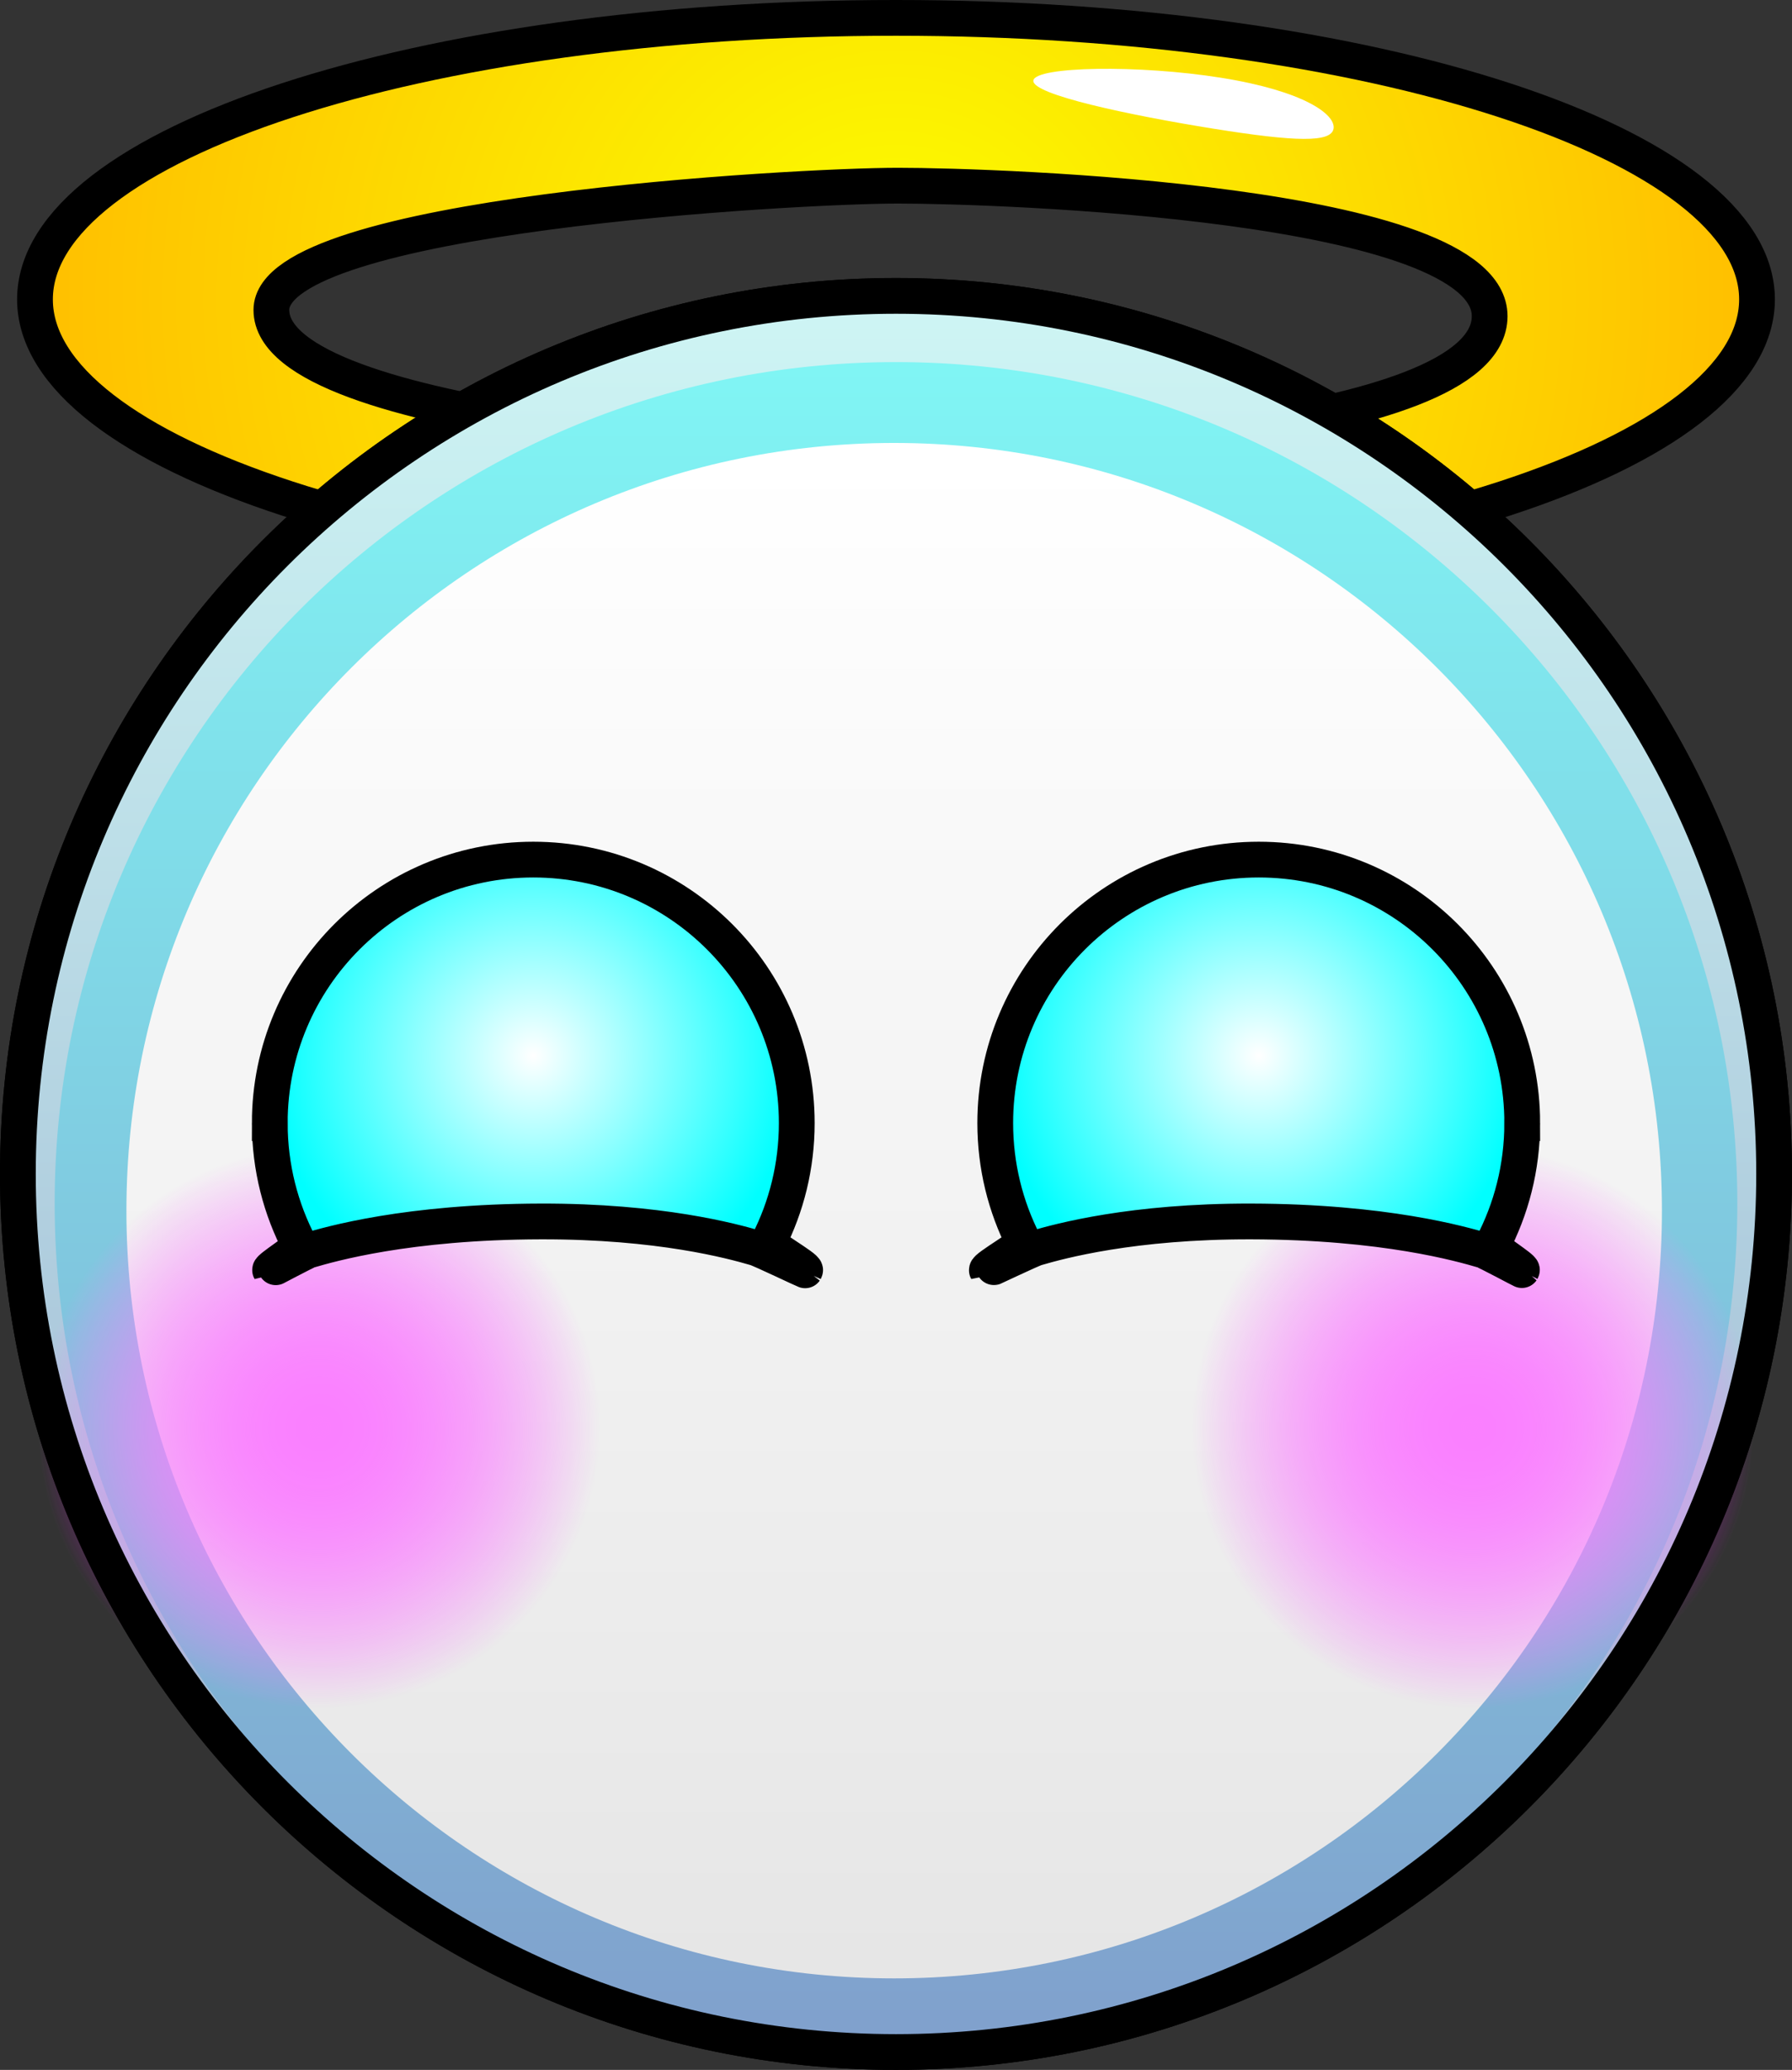
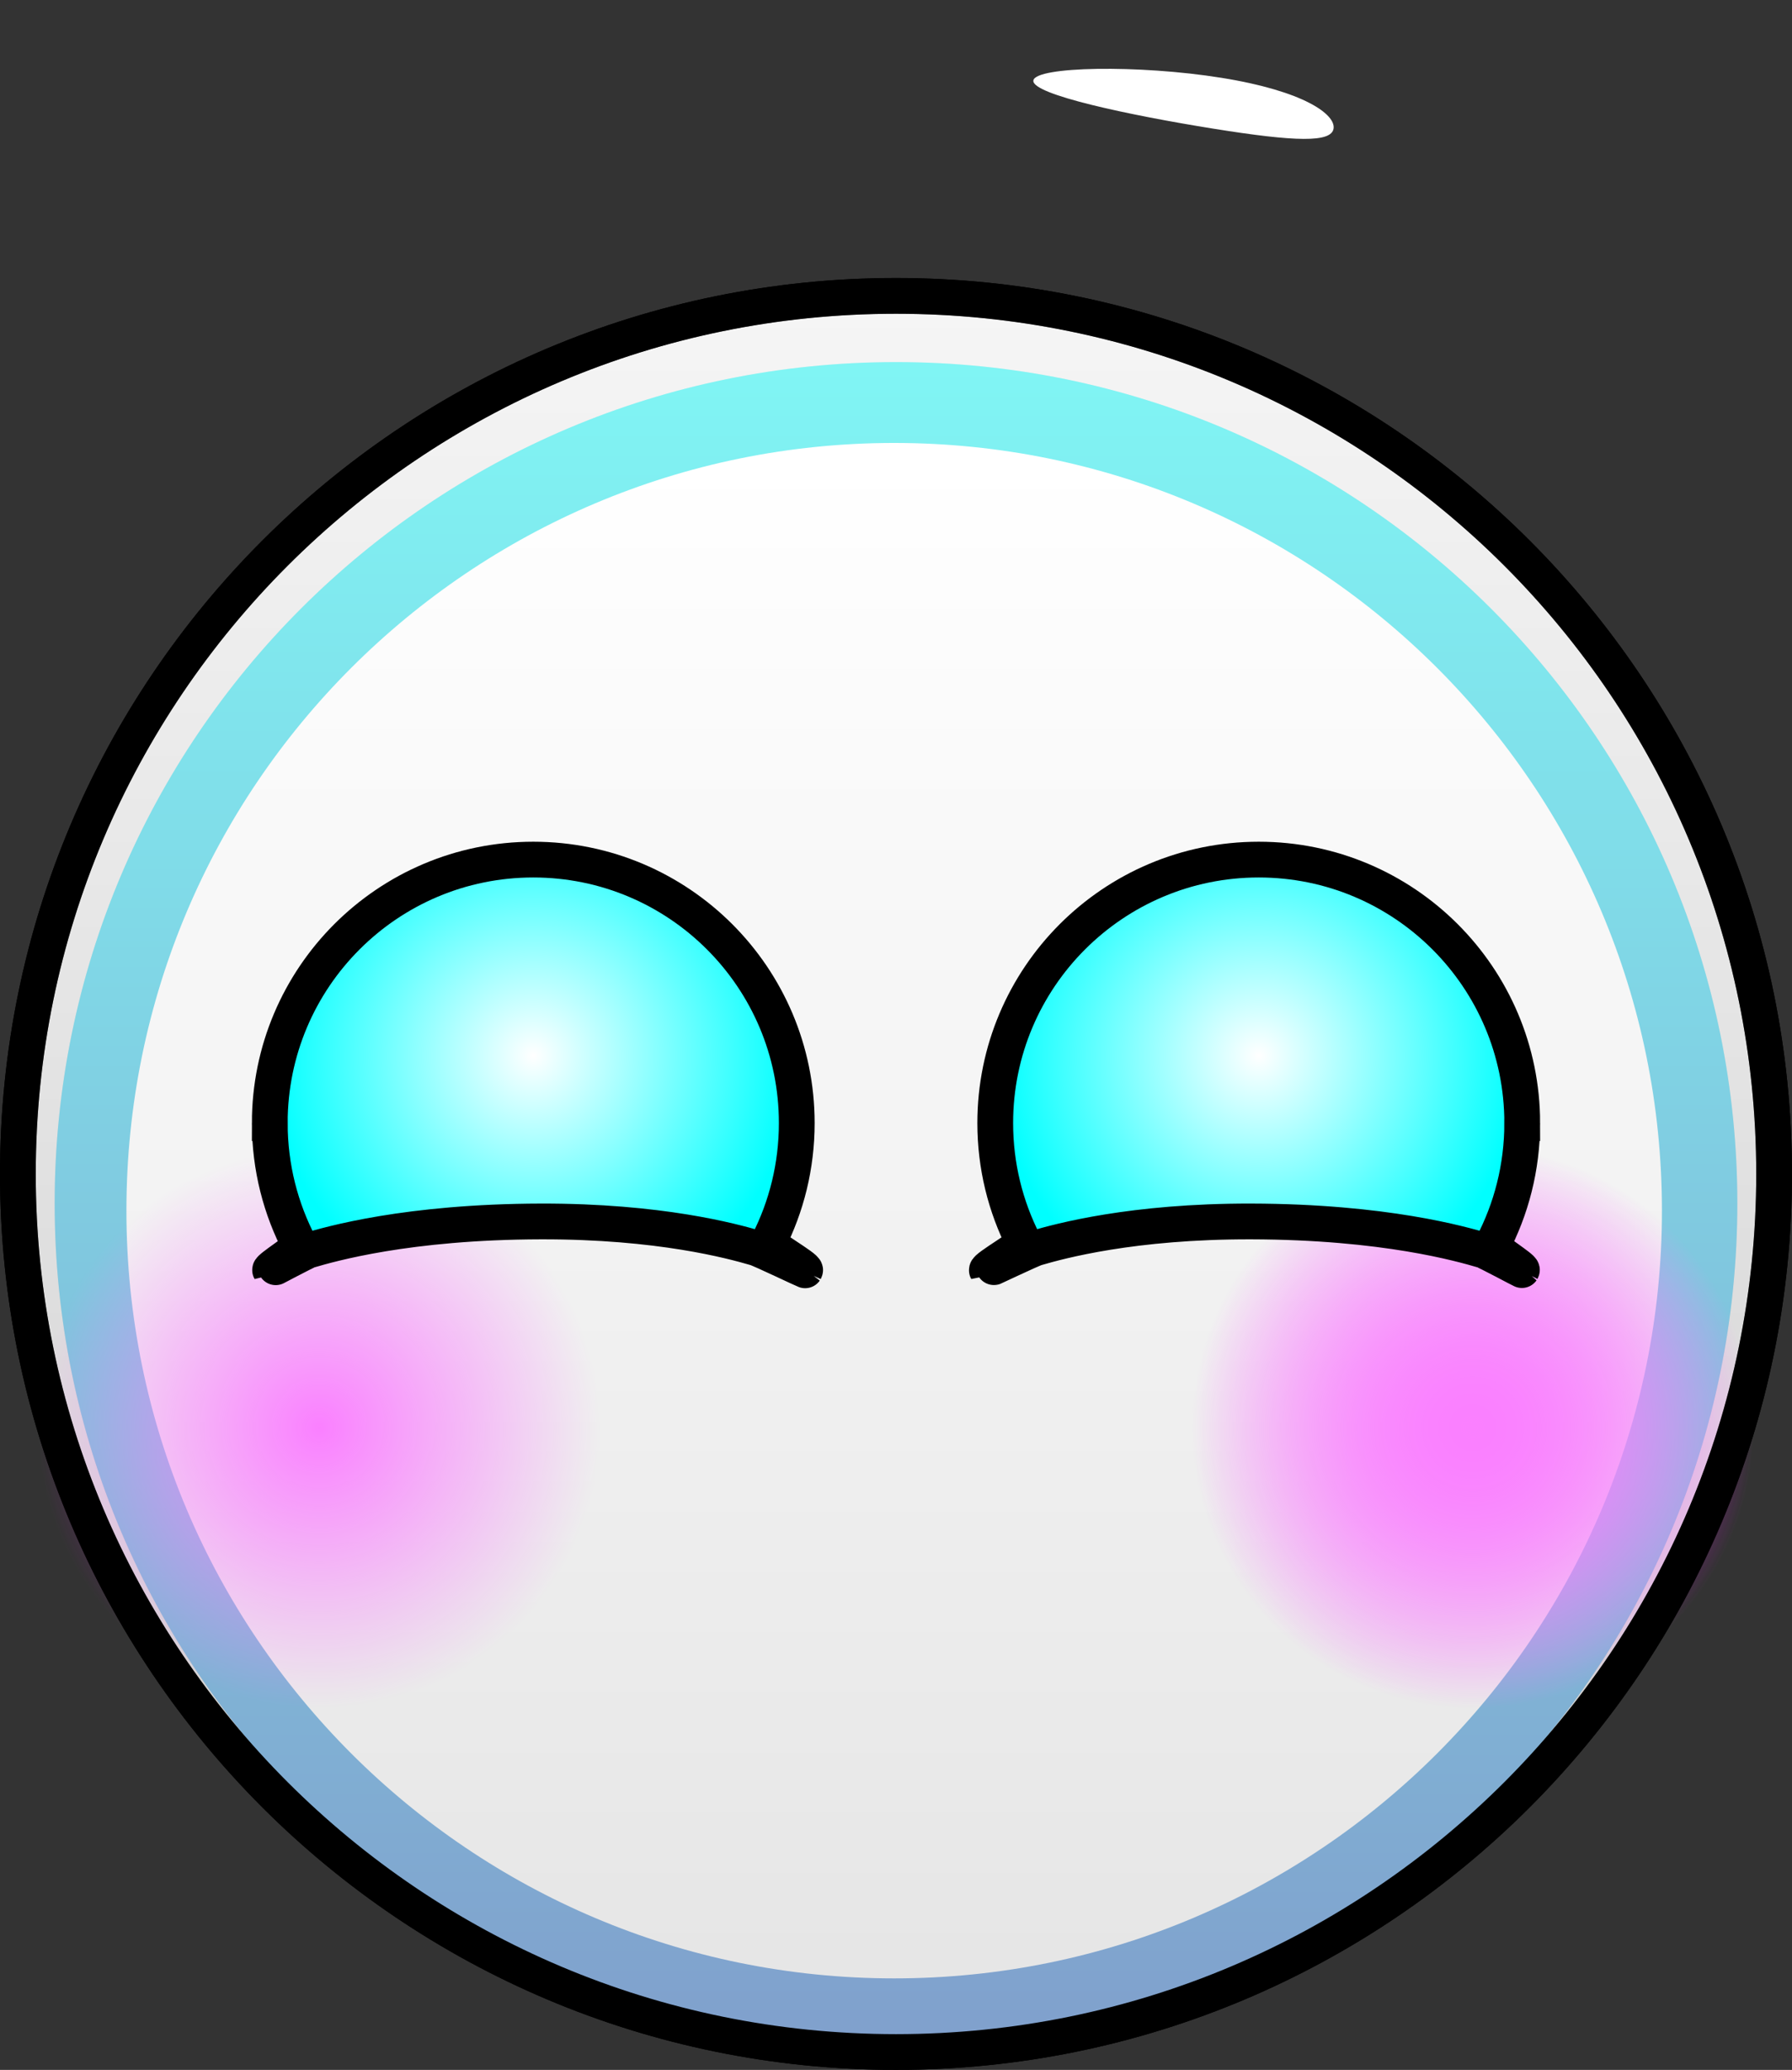
<svg xmlns="http://www.w3.org/2000/svg" version="1.1" width="250.583" height="289.46" viewBox="0,0,250.583,289.46">
  <rect x="0" y="0" width="250.583" height="289.46" fill="#333333" stroke="none" />
  <defs>
    <radialGradient cx="240" cy="57.702" r="120.399" gradientUnits="userSpaceOnUse" id="color-1">
      <stop offset="0" stop-color="#fbff00" />
      <stop offset="1" stop-color="#ffbf00" />
    </radialGradient>
    <linearGradient x1="240" y1="57.209" x2="240" y2="302.791" gradientUnits="userSpaceOnUse" id="color-2">
      <stop offset="0" stop-color="#ebebeb" />
      <stop offset="1" stop-color="#999999" />
    </linearGradient>
    <linearGradient x1="240" y1="66.468" x2="240" y2="301.762" gradientUnits="userSpaceOnUse" id="color-3">
      <stop offset="0" stop-color="#dadada" />
      <stop offset="1" stop-color="#7f7f7f" />
    </linearGradient>
    <linearGradient x1="240" y1="57.209" x2="240" y2="302.791" gradientUnits="userSpaceOnUse" id="color-4">
      <stop offset="0" stop-color="#9debe9" />
      <stop offset="1" stop-color="#2e5a99" />
    </linearGradient>
    <linearGradient x1="240" y1="66.468" x2="240" y2="301.762" gradientUnits="userSpaceOnUse" id="color-5">
      <stop offset="0" stop-color="#00ebe9" />
      <stop offset="1" stop-color="#004099" />
    </linearGradient>
    <linearGradient x1="239.745" y1="77.775" x2="239.745" y2="292.494" gradientUnits="userSpaceOnUse" id="color-6">
      <stop offset="0" stop-color="#ffffff" />
      <stop offset="1" stop-color="#cccccc" />
    </linearGradient>
    <radialGradient cx="159.355" cy="215.484" r="39.279" gradientUnits="userSpaceOnUse" id="color-7">
      <stop offset="0" stop-color="#f500ff" />
      <stop offset="1" stop-color="#f500ff" stop-opacity="0" />
    </radialGradient>
    <radialGradient cx="320.645" cy="215.484" r="39.279" gradientUnits="userSpaceOnUse" id="color-8">
      <stop offset="0" stop-color="#f500ff" />
      <stop offset="1" stop-color="#f500ff" stop-opacity="0" />
    </radialGradient>
    <radialGradient cx="189.278" cy="163.463" r="36.846" gradientUnits="userSpaceOnUse" id="color-9">
      <stop offset="0" stop-color="#ffffff" />
      <stop offset="1" stop-color="#00ffff" />
    </radialGradient>
    <radialGradient cx="290.722" cy="163.463" r="36.846" gradientUnits="userSpaceOnUse" id="color-10">
      <stop offset="0" stop-color="#ffffff" />
      <stop offset="1" stop-color="#00ffff" />
    </radialGradient>
  </defs>
  <g transform="translate(-114.709,-15.832)">
    <g stroke-miterlimit="10">
      <g>
-         <path d="M119.601,57.702c0,-21.744 53.905,-39.37 120.399,-39.37c66.495,0 120.399,17.627 120.399,39.37c0,21.744 -53.905,39.37 -120.399,39.37c-66.495,0 -120.399,-17.627 -120.399,-39.37zM240.253,79.359c14.04,0 82.761,-2.486 82.761,-19.312c0,-15.956 -68.72,-18.25 -82.761,-18.25c-14.04,0 -87.596,4.036 -87.596,17.379c0,15.956 73.556,20.183 87.596,20.183z" fill="url(#color-1)" stroke="#000000" stroke-width="5" />
        <path d="M301.187,33.818c-0.315,1.964 -5.232,1.866 -16.824,0.006c-11.591,-1.86 -25.467,-4.779 -25.152,-6.742c0.315,-1.964 14.702,-2.228 26.293,-0.368c11.591,1.86 15.998,5.141 15.682,7.105z" fill="#ffffff" stroke="none" stroke-width="0" />
      </g>
      <path d="M117.209,180c0,-67.816 54.976,-122.791 122.791,-122.791c67.816,0 122.791,54.976 122.791,122.791c0,67.816 -54.976,122.791 -122.791,122.791c-67.816,0 -122.791,-54.976 -122.791,-122.791z" fill="url(#color-2)" stroke="none" stroke-width="0" />
      <path d="M122.353,184.115c0,-64.975 52.672,-117.647 117.647,-117.647c64.975,0 117.647,52.672 117.647,117.647c0,64.975 -52.672,117.647 -117.647,117.647c-64.975,0 -117.647,-52.672 -117.647,-117.647z" fill="url(#color-3)" stroke="none" stroke-width="0" />
      <path d="M117.209,180c0,-67.816 54.976,-122.791 122.791,-122.791c67.816,0 122.791,54.976 122.791,122.791c0,67.816 -54.976,122.791 -122.791,122.791c-67.816,0 -122.791,-54.976 -122.791,-122.791z" fill="none" stroke="#000000" stroke-width="5" />
-       <path d="M117.209,180c0,-67.816 54.976,-122.791 122.791,-122.791c67.816,0 122.791,54.976 122.791,122.791c0,67.816 -54.976,122.791 -122.791,122.791c-67.816,0 -122.791,-54.976 -122.791,-122.791z" fill="url(#color-4)" stroke="none" stroke-width="0" />
      <path d="M122.353,184.115c0,-64.975 52.672,-117.647 117.647,-117.647c64.975,0 117.647,52.672 117.647,117.647c0,64.975 -52.672,117.647 -117.647,117.647c-64.975,0 -117.647,-52.672 -117.647,-117.647z" fill="url(#color-5)" stroke="none" stroke-width="0" />
      <path d="M132.386,185.135c0,-59.293 48.066,-107.359 107.359,-107.359c59.293,0 107.359,48.066 107.359,107.359c0,59.293 -48.066,107.359 -107.359,107.359c-59.293,0 -107.359,-48.066 -107.359,-107.359z" fill="url(#color-6)" stroke="none" stroke-width="0" />
      <g fill="url(#color-7)" stroke="none">
-         <path d="M120.076,215.484c0,-21.693 17.586,-39.279 39.279,-39.279c21.693,0 39.279,17.586 39.279,39.279c0,21.693 -17.586,39.279 -39.279,39.279c-21.693,0 -39.279,-17.586 -39.279,-39.279z" stroke-width="NaN" />
        <path d="M120.076,215.484c0,-21.693 17.586,-39.279 39.279,-39.279c21.693,0 39.279,17.586 39.279,39.279c0,21.693 -17.586,39.279 -39.279,39.279c-21.693,0 -39.279,-17.586 -39.279,-39.279z" stroke-width="NaN" />
      </g>
      <g fill="url(#color-8)" stroke="none">
        <path d="M281.366,215.484c0,-21.693 17.586,-39.279 39.279,-39.279c21.693,0 39.279,17.586 39.279,39.279c0,21.693 -17.586,39.279 -39.279,39.279c-21.693,0 -39.279,-17.586 -39.279,-39.279z" stroke-width="NaN" />
        <path d="M281.366,215.484c0,-21.693 17.586,-39.279 39.279,-39.279c21.693,0 39.279,17.586 39.279,39.279c0,21.693 -17.586,39.279 -39.279,39.279c-21.693,0 -39.279,-17.586 -39.279,-39.279z" stroke-width="NaN" />
      </g>
      <path d="M117.209,180c0,-67.816 54.976,-122.791 122.791,-122.791c67.816,0 122.791,54.976 122.791,122.791c0,67.816 -54.976,122.791 -122.791,122.791c-67.816,0 -122.791,-54.976 -122.791,-122.791z" fill-opacity="0.502" fill="#ffffff" stroke="#000000" stroke-width="5" />
      <path d="M152.432,172.886c0,-20.35 16.497,-36.846 36.846,-36.846c20.35,0 36.846,16.497 36.846,36.846c0,6.449 -1.657,12.511 -4.568,17.783c-0.094,0.169 -10.748,-4.069 -31.191,-4.027c-22.14,0.046 -33.146,4.421 -33.248,4.238c-2.984,-5.322 -4.685,-11.459 -4.685,-17.995z" fill="url(#color-9)" stroke="none" stroke-width="0" />
      <path d="M322.883,190.88c-0.103,0.183 -11.109,-4.192 -33.248,-4.238c-20.443,-0.042 -31.097,4.196 -31.191,4.027c-2.911,-5.273 -4.568,-11.335 -4.568,-17.783c0,-20.35 16.497,-36.846 36.846,-36.846c20.35,0 36.846,16.497 36.846,36.846c0,6.535 -1.701,12.673 -4.685,17.995z" fill="url(#color-10)" stroke="none" stroke-width="0" />
      <path d="M327.568,172.886c0,6.199 -1.531,12.04 -4.234,17.166c-0.147,0.278 4.343,3.119 4.189,3.393c-0.016,0.028 -4.926,-2.615 -5.453,-2.768c-2.917,-0.85 -13.682,-3.995 -32.435,-4.034c-16.576,-0.034 -26.717,2.746 -30.009,3.708c-0.768,0.225 -6.902,3.158 -6.92,3.126c-0.201,-0.365 5.342,-3.541 5.153,-3.913c-2.547,-5.008 -3.982,-10.675 -3.982,-16.678c0,-20.35 16.497,-36.846 36.846,-36.846c20.35,0 36.846,16.497 36.846,36.846z" fill="none" stroke="#000000" stroke-width="5" />
      <path d="M152.432,172.886c0,-20.35 16.497,-36.846 36.846,-36.846c20.35,0 36.846,16.497 36.846,36.846c0,6.003 -1.436,11.671 -3.982,16.678c-0.189,0.372 5.354,3.549 5.153,3.913c-0.018,0.032 -6.152,-2.902 -6.92,-3.126c-3.293,-0.963 -13.433,-3.743 -30.009,-3.708c-18.754,0.039 -29.519,3.184 -32.435,4.034c-0.527,0.153 -5.437,2.796 -5.453,2.768c-0.154,-0.274 4.336,-3.115 4.189,-3.393c-2.704,-5.126 -4.234,-10.967 -4.234,-17.166z" fill="none" stroke="#000000" stroke-width="5" />
    </g>
  </g>
</svg>